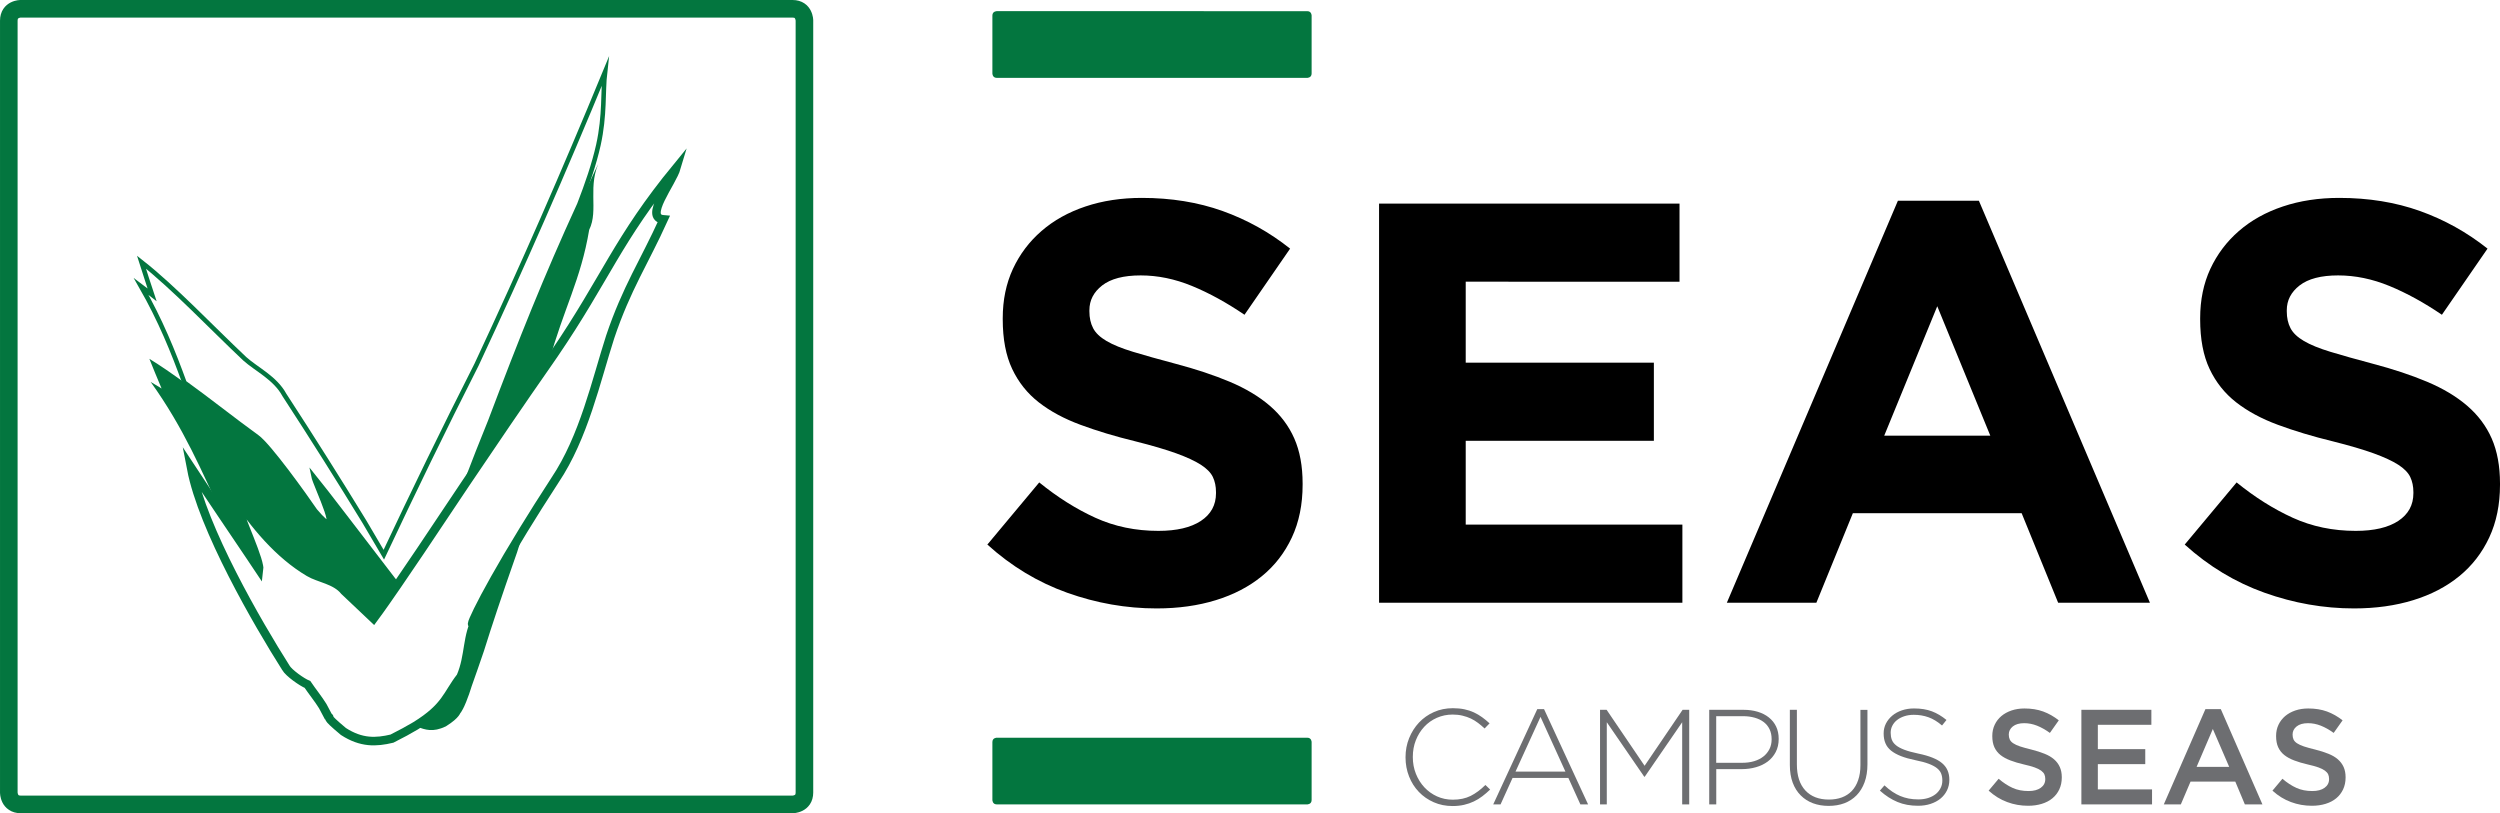
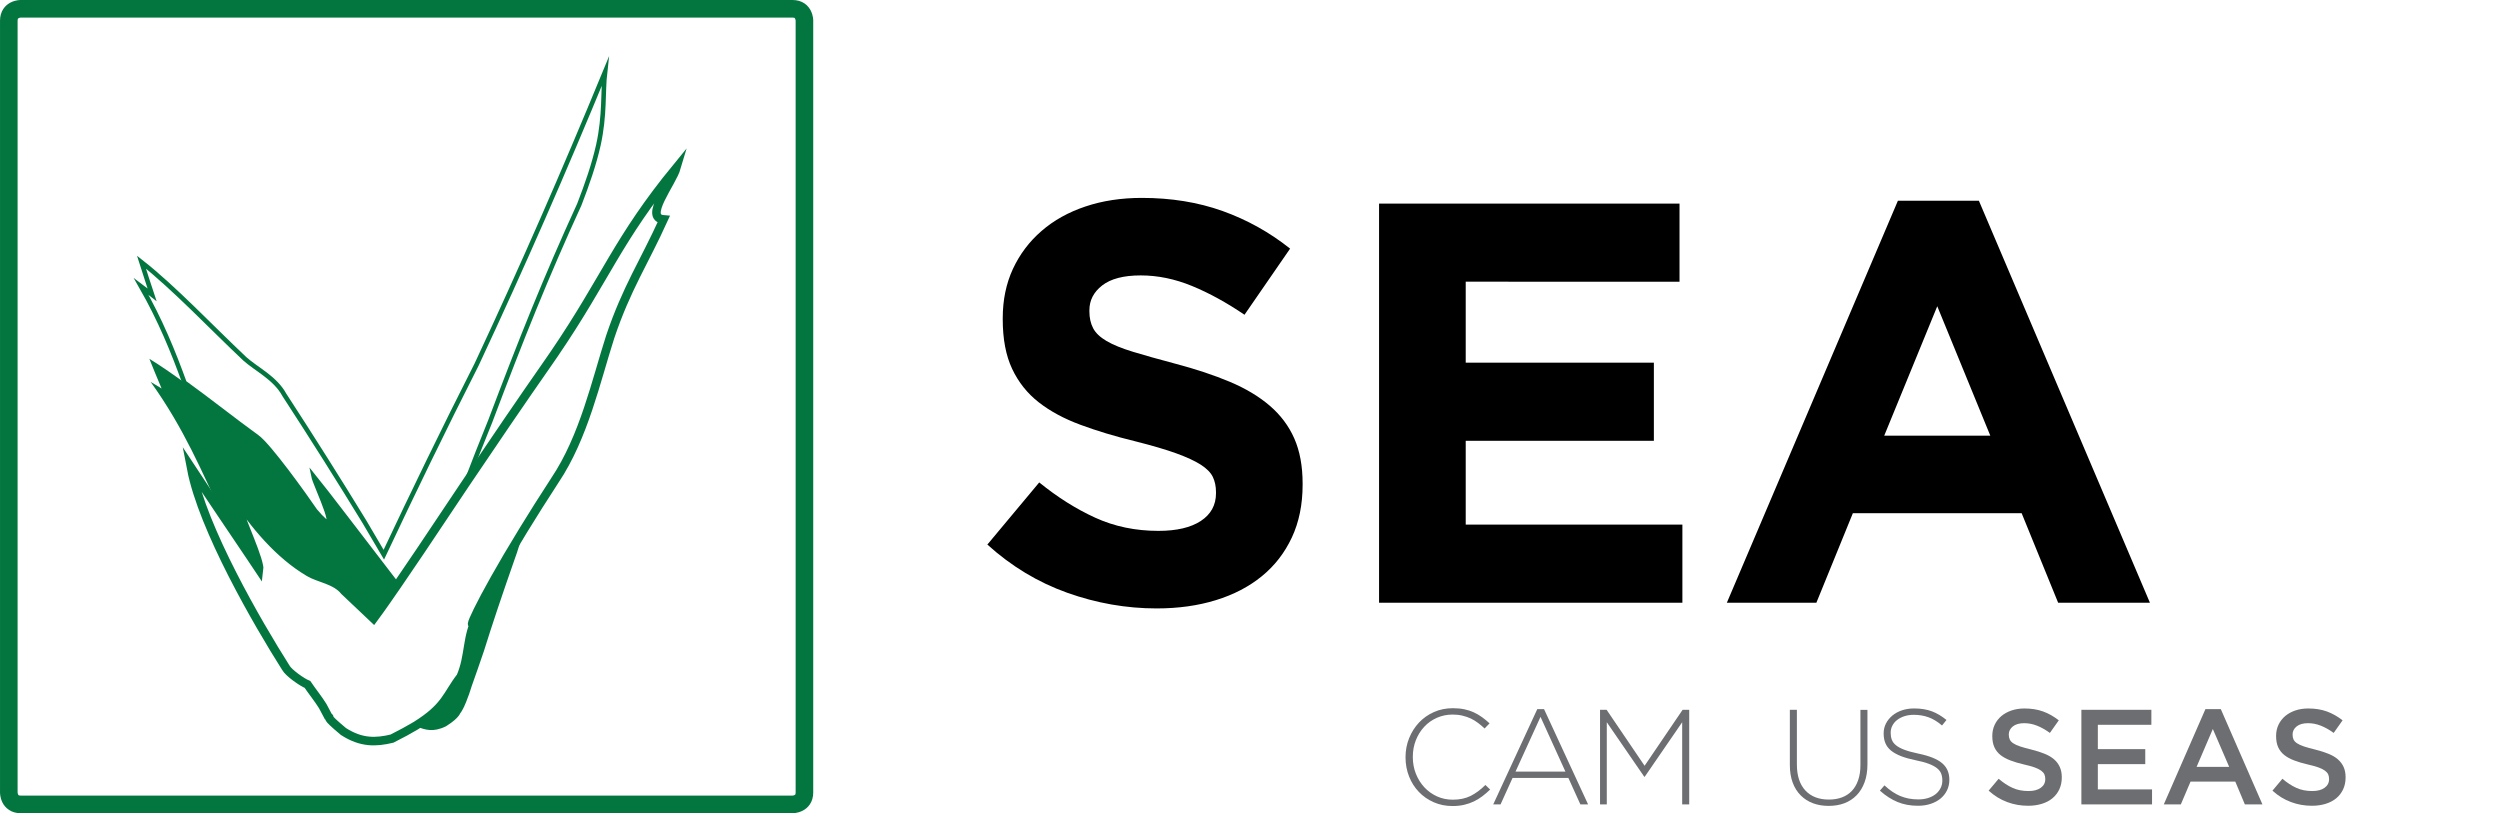
<svg xmlns="http://www.w3.org/2000/svg" version="1.1" id="Capa_1" x="0px" y="0px" viewBox="-29.322 -9.538 219 71.237" enable-background="new -29.322 -9.538 219 71.237" xml:space="preserve" preserveAspectRatio="xMinYMin meet">
  <g>
-     <path fill="#03763F" d="M85.193,60.927c0,0,0.383,0,0.383-0.384v-5.076c0,0,0-0.382-0.383-0.382H57.994c0,0-0.383,0-0.383,0.382   v5.076c0,0,0,0.384,0.383,0.384H85.193L85.193,60.927z" />
-     <path fill="#03763F" d="M85.193-2.717c0,0,0.383,0,0.383-0.384v-5.076c0,0,0-0.383-0.383-0.383H57.994c0,0-0.383,0-0.383,0.383   v5.076c0,0,0,0.384,0.383,0.384H85.193L85.193-2.717z" />
    <path fill="#03763F" d="M40.11,60.927v0.771c0.064-0.002,0.417,0.006,0.861-0.209c0.22-0.11,0.467-0.289,0.654-0.568   c0.188-0.278,0.293-0.642,0.292-1.028V-7.732c-0.003-0.065,0.005-0.419-0.211-0.865c-0.109-0.215-0.289-0.467-0.569-0.651   c-0.279-0.188-0.642-0.292-1.027-0.29h-67.624c-0.064,0.005-0.417-0.008-0.863,0.21c-0.22,0.109-0.465,0.289-0.652,0.568   c-0.187,0.277-0.293,0.644-0.292,1.028v67.624c0.007,0.064-0.004,0.419,0.209,0.861c0.109,0.224,0.294,0.47,0.571,0.651   c0.277,0.193,0.642,0.297,1.027,0.295H40.11V60.927v-0.77h-67.624c-0.132-0.003-0.156-0.028-0.169-0.032   c-0.017-0.005-0.051-0.044-0.075-0.125l-0.02-0.102l-0.002-0.021l-0.273,0.017h0.273v-0.017l-0.273,0.017h0.273V-7.732   c0.002-0.134,0.026-0.157,0.032-0.168c0.009-0.017,0.047-0.051,0.128-0.076l0.097-0.022h0.022l-0.013-0.273v0.275h0.015   l-0.015-0.275v0.275H40.11c0.132,0,0.157,0.025,0.172,0.031c0.015,0.007,0.047,0.045,0.071,0.126l0.022,0.098l0.001,0.022   l0.273-0.013h-0.273v0.013l0.273-0.013h-0.273v67.624c-0.001,0.134-0.025,0.157-0.033,0.168c-0.005,0.019-0.045,0.051-0.127,0.075   l-0.099,0.022l-0.02,0.003l0.013,0.273v-0.276l-0.013,0.003l0.013,0.273v-0.276L40.11,60.927L40.11,60.927z" />
    <g>
      <path d="M72.004,43.76c-2.664,0-5.277-0.459-7.841-1.374c-2.565-0.915-4.895-2.323-6.993-4.22l4.545-5.444    c1.598,1.299,3.237,2.331,4.92,3.097c1.68,0.766,3.521,1.147,5.519,1.147c1.598,0,2.838-0.291,3.721-0.872    c0.883-0.585,1.324-1.391,1.324-2.425V33.57c0-0.498-0.092-0.94-0.274-1.323c-0.184-0.384-0.536-0.741-1.054-1.075    c-0.518-0.331-1.234-0.663-2.151-0.996c-0.92-0.334-2.114-0.683-3.581-1.053c-1.77-0.431-3.374-0.915-4.809-1.448    c-1.437-0.53-2.655-1.189-3.656-1.97c-1.003-0.782-1.778-1.758-2.329-2.924c-0.552-1.164-0.827-2.614-0.827-4.346v-0.098    c0-1.598,0.299-3.039,0.893-4.321c0.597-1.281,1.431-2.39,2.506-3.321c1.076-0.933,2.361-1.648,3.853-2.147    c1.491-0.501,3.138-0.75,4.936-0.75c2.563,0,4.92,0.381,7.067,1.147c2.146,0.769,4.121,1.867,5.918,3.297l-3.995,5.793    c-1.566-1.063-3.098-1.905-4.596-2.521c-1.499-0.616-2.997-0.926-4.495-0.926c-1.5,0-2.622,0.295-3.372,0.875    c-0.751,0.584-1.124,1.307-1.124,2.174v0.099c0,0.567,0.109,1.058,0.325,1.473c0.216,0.418,0.608,0.791,1.176,1.125    c0.567,0.333,1.343,0.649,2.329,0.949c0.984,0.3,2.229,0.649,3.732,1.049c1.769,0.467,3.345,0.99,4.732,1.573    c1.386,0.583,2.554,1.281,3.505,2.097c0.95,0.817,1.669,1.773,2.152,2.874c0.484,1.101,0.727,2.415,0.727,3.946v0.102    c0,1.731-0.313,3.271-0.942,4.62c-0.63,1.346-1.506,2.479-2.631,3.394c-1.125,0.919-2.467,1.618-4.025,2.097    C75.631,43.517,73.903,43.76,72.004,43.76z" />
      <path d="M91.484,8.297h26.32v6.842H99.075v7.093h16.482v6.844H99.075v7.341h18.98v6.846H91.484V8.297z" />
      <path d="M136.935,8.045h7.093l14.983,35.215h-8.04l-3.197-7.843h-14.785l-3.196,7.843h-7.842L136.935,8.045z M145.028,28.625    l-4.646-11.337l-4.646,11.337H145.028z" />
-       <path d="M176.895,43.76c-2.665,0-5.278-0.459-7.842-1.374c-2.564-0.915-4.895-2.323-6.993-4.22l4.546-5.444    c1.598,1.299,3.238,2.331,4.92,3.097c1.681,0.766,3.521,1.147,5.519,1.147c1.598,0,2.838-0.291,3.723-0.872    c0.882-0.585,1.323-1.391,1.323-2.425V33.57c0-0.498-0.093-0.94-0.275-1.323c-0.184-0.384-0.534-0.741-1.052-1.075    c-0.518-0.331-1.235-0.663-2.152-0.996c-0.92-0.334-2.113-0.683-3.581-1.053c-1.771-0.431-3.373-0.915-4.81-1.448    c-1.437-0.53-2.654-1.189-3.656-1.97c-1.001-0.782-1.777-1.758-2.328-2.924c-0.551-1.164-0.825-2.614-0.825-4.346v-0.098    c0-1.598,0.297-3.039,0.891-4.321c0.598-1.281,1.433-2.39,2.506-3.321c1.076-0.933,2.36-1.648,3.853-2.147    c1.491-0.501,3.139-0.75,4.937-0.75c2.563,0,4.92,0.381,7.067,1.147c2.147,0.769,4.121,1.867,5.919,3.297l-3.996,5.793    c-1.565-1.063-3.098-1.905-4.596-2.521c-1.498-0.616-2.997-0.926-4.494-0.926c-1.499,0-2.622,0.295-3.372,0.875    C171.375,16.047,171,16.77,171,17.637v0.099c0,0.567,0.109,1.058,0.325,1.473c0.218,0.418,0.609,0.791,1.178,1.125    c0.565,0.333,1.342,0.649,2.327,0.949s2.23,0.649,3.731,1.049c1.769,0.467,3.347,0.99,4.732,1.573    c1.387,0.583,2.554,1.281,3.506,2.097c0.95,0.817,1.669,1.773,2.153,2.874c0.482,1.101,0.726,2.415,0.726,3.946v0.102    c0,1.731-0.313,3.271-0.942,4.62c-0.629,1.346-1.507,2.479-2.63,3.394c-1.126,0.919-2.469,1.618-4.026,2.097    C180.52,43.517,178.793,43.76,176.895,43.76z" />
    </g>
    <g>
      <path fill="#6D6E71" d="M97.923,61.071c-0.594,0-1.141-0.109-1.646-0.331c-0.505-0.221-0.941-0.523-1.308-0.907    c-0.368-0.381-0.654-0.835-0.858-1.354c-0.205-0.52-0.309-1.078-0.309-1.67v-0.024c0-0.584,0.104-1.136,0.313-1.656    c0.21-0.521,0.498-0.978,0.864-1.368c0.368-0.39,0.804-0.699,1.309-0.923c0.506-0.226,1.058-0.338,1.658-0.338    c0.37,0,0.707,0.032,1.006,0.094c0.3,0.063,0.578,0.153,0.834,0.271c0.257,0.121,0.496,0.259,0.721,0.423    c0.226,0.163,0.444,0.342,0.657,0.54l-0.438,0.448c-0.183-0.174-0.37-0.334-0.568-0.483c-0.197-0.151-0.409-0.279-0.633-0.387    c-0.226-0.106-0.47-0.19-0.735-0.253c-0.264-0.064-0.549-0.096-0.857-0.096c-0.497,0-0.959,0.096-1.386,0.285    s-0.795,0.45-1.108,0.787c-0.311,0.336-0.556,0.728-0.733,1.176c-0.178,0.451-0.266,0.937-0.266,1.457v0.023    c0,0.522,0.09,1.009,0.271,1.462c0.184,0.455,0.428,0.849,0.74,1.183c0.313,0.336,0.681,0.6,1.107,0.795    c0.427,0.193,0.888,0.29,1.386,0.29c0.6,0,1.121-0.111,1.563-0.332c0.441-0.221,0.872-0.541,1.29-0.957l0.416,0.4    c-0.222,0.214-0.448,0.411-0.682,0.587c-0.232,0.179-0.483,0.331-0.746,0.456c-0.264,0.127-0.551,0.225-0.858,0.296    C98.621,61.036,98.285,61.071,97.923,61.071z" />
      <path fill="#6D6E71" d="M105.343,52.583h0.594l3.859,8.347h-0.675l-1.054-2.321h-4.889l-1.053,2.321h-0.642L105.343,52.583z     M107.808,58.052l-2.181-4.794l-2.189,4.794H107.808z" />
      <path fill="#6D6E71" d="M110.838,52.642h0.58l3.326,4.903l3.329-4.903h0.58v8.288h-0.616V53.73l-3.278,4.771h-0.047l-3.279-4.771    v7.199h-0.592v-8.288H110.838z" />
-       <path fill="#6D6E71" d="M120.404,52.642h3.008c0.457,0,0.873,0.057,1.248,0.172c0.373,0.114,0.699,0.279,0.971,0.498    c0.272,0.215,0.483,0.479,0.634,0.792c0.149,0.313,0.226,0.67,0.226,1.071V55.2c0,0.432-0.088,0.815-0.262,1.146    s-0.408,0.608-0.704,0.83c-0.296,0.22-0.639,0.385-1.029,0.494c-0.392,0.112-0.804,0.167-1.238,0.167h-2.236v3.092h-0.616V52.642    L120.404,52.642z M123.292,57.283c0.386,0,0.737-0.048,1.053-0.143s0.585-0.233,0.811-0.412s0.4-0.395,0.528-0.647    c0.126-0.254,0.189-0.537,0.189-0.847v-0.023c0-0.334-0.062-0.625-0.185-0.875c-0.121-0.252-0.293-0.459-0.515-0.627    c-0.22-0.166-0.485-0.294-0.792-0.379c-0.31-0.088-0.649-0.131-1.02-0.131h-2.343v4.083L123.292,57.283L123.292,57.283z" />
      <path fill="#6D6E71" d="M130.869,61.058c-0.498,0-0.954-0.076-1.367-0.229c-0.415-0.154-0.773-0.382-1.078-0.688    c-0.304-0.301-0.54-0.675-0.705-1.117c-0.164-0.441-0.25-0.955-0.25-1.539v-4.842h0.616v4.783c0,0.986,0.247,1.747,0.74,2.279    c0.494,0.533,1.182,0.799,2.066,0.799c0.419,0,0.796-0.064,1.136-0.189c0.339-0.126,0.63-0.315,0.871-0.568    c0.241-0.255,0.427-0.568,0.555-0.947c0.133-0.379,0.198-0.815,0.198-1.314v-4.842h0.615v4.77c0,0.594-0.085,1.115-0.25,1.571    c-0.166,0.452-0.399,0.832-0.699,1.141c-0.3,0.308-0.656,0.54-1.071,0.699C131.832,60.98,131.374,61.058,130.869,61.058z" />
      <path fill="#6D6E71" d="M138.693,61.047c-0.662,0-1.262-0.109-1.793-0.331c-0.532-0.22-1.048-0.551-1.544-0.995l0.401-0.461    c0.229,0.213,0.456,0.397,0.682,0.55c0.226,0.154,0.456,0.279,0.692,0.378c0.237,0.099,0.483,0.174,0.745,0.226    c0.262,0.051,0.546,0.076,0.853,0.076c0.308,0,0.592-0.04,0.854-0.123c0.26-0.084,0.479-0.198,0.663-0.344    c0.181-0.144,0.321-0.318,0.425-0.521c0.104-0.201,0.155-0.419,0.155-0.654v-0.024c0-0.222-0.035-0.42-0.102-0.594    c-0.066-0.173-0.189-0.332-0.367-0.476c-0.179-0.142-0.417-0.269-0.716-0.383c-0.299-0.115-0.687-0.219-1.16-0.313    c-0.498-0.102-0.925-0.222-1.28-0.361c-0.355-0.141-0.645-0.301-0.87-0.484c-0.226-0.186-0.39-0.4-0.49-0.646    c-0.104-0.244-0.155-0.523-0.155-0.84V54.7c0-0.309,0.068-0.594,0.201-0.858c0.135-0.264,0.32-0.493,0.557-0.693    c0.237-0.197,0.518-0.352,0.842-0.461c0.321-0.109,0.676-0.166,1.063-0.166c0.601,0,1.119,0.084,1.56,0.25    c0.436,0.165,0.865,0.42,1.282,0.759l-0.391,0.484c-0.395-0.339-0.792-0.581-1.189-0.722c-0.398-0.142-0.825-0.214-1.283-0.214    c-0.31,0-0.587,0.043-0.835,0.126c-0.249,0.082-0.461,0.194-0.639,0.336c-0.179,0.141-0.314,0.31-0.409,0.497    c-0.096,0.188-0.143,0.39-0.143,0.603v0.024c0,0.222,0.033,0.42,0.1,0.599s0.189,0.339,0.367,0.485    c0.18,0.146,0.425,0.276,0.74,0.396c0.315,0.119,0.719,0.228,1.209,0.331c0.962,0.198,1.657,0.476,2.082,0.835    c0.427,0.358,0.641,0.841,0.641,1.449v0.024c0,0.333-0.071,0.64-0.207,0.919c-0.139,0.279-0.328,0.519-0.568,0.716    c-0.241,0.197-0.529,0.35-0.864,0.462C139.465,60.993,139.095,61.047,138.693,61.047z" />
      <path fill="#6D6E71" d="M148.34,61.047c-0.639,0-1.251-0.106-1.833-0.325c-0.586-0.215-1.126-0.549-1.624-0.999l0.877-1.042    c0.402,0.349,0.81,0.613,1.22,0.799c0.41,0.188,0.877,0.277,1.396,0.277c0.449,0,0.809-0.093,1.071-0.282    c0.265-0.191,0.397-0.443,0.397-0.759v-0.024c0-0.149-0.027-0.282-0.078-0.397c-0.052-0.113-0.146-0.22-0.285-0.325    c-0.14-0.102-0.328-0.197-0.569-0.283s-0.557-0.173-0.943-0.26c-0.442-0.102-0.836-0.219-1.18-0.351    c-0.345-0.131-0.634-0.288-0.867-0.473c-0.233-0.187-0.412-0.413-0.535-0.68c-0.122-0.27-0.184-0.594-0.184-0.973v-0.022    c0-0.357,0.07-0.68,0.211-0.979c0.141-0.297,0.334-0.547,0.581-0.758c0.247-0.208,0.543-0.372,0.889-0.491    c0.347-0.117,0.726-0.176,1.136-0.176c0.607,0,1.154,0.087,1.64,0.264c0.485,0.179,0.941,0.437,1.367,0.775l-0.78,1.102    c-0.379-0.276-0.755-0.486-1.125-0.634c-0.37-0.146-0.746-0.219-1.124-0.219c-0.428,0-0.759,0.095-0.996,0.284    c-0.236,0.191-0.354,0.423-0.354,0.7v0.024c0,0.157,0.029,0.296,0.084,0.419c0.056,0.122,0.154,0.234,0.303,0.332    c0.146,0.099,0.348,0.19,0.604,0.278c0.258,0.086,0.586,0.176,0.98,0.272c0.435,0.109,0.821,0.231,1.158,0.368    c0.336,0.133,0.614,0.296,0.836,0.489s0.391,0.42,0.505,0.675c0.115,0.258,0.173,0.554,0.173,0.895v0.023    c0,0.385-0.075,0.734-0.218,1.041c-0.146,0.31-0.347,0.568-0.605,0.781c-0.256,0.214-0.568,0.374-0.931,0.486    C149.17,60.991,148.776,61.047,148.34,61.047z" />
      <path fill="#6D6E71" d="M153.006,52.642h6.132v1.315h-4.689v2.13h4.154V57.4h-4.154v2.214h4.748v1.315h-6.19V52.642z" />
      <path fill="#6D6E71" d="M163.872,52.583h1.35l3.646,8.347h-1.539l-0.84-2.002h-3.918l-0.853,2.002h-1.492L163.872,52.583z     M165.954,57.638l-1.432-3.315l-1.421,3.315H165.954z" />
      <path fill="#6D6E71" d="M173.202,61.047c-0.64,0-1.252-0.106-1.834-0.325c-0.586-0.215-1.126-0.549-1.623-0.999l0.875-1.042    c0.402,0.349,0.811,0.613,1.222,0.799c0.409,0.188,0.876,0.277,1.395,0.277c0.449,0,0.809-0.093,1.071-0.282    c0.266-0.191,0.397-0.443,0.397-0.759v-0.024c0-0.149-0.027-0.282-0.078-0.397c-0.052-0.113-0.146-0.22-0.285-0.325    c-0.14-0.102-0.328-0.197-0.569-0.283s-0.556-0.173-0.943-0.26c-0.443-0.102-0.836-0.219-1.182-0.351    c-0.344-0.131-0.632-0.288-0.865-0.473c-0.233-0.187-0.412-0.413-0.535-0.68c-0.122-0.27-0.184-0.594-0.184-0.973v-0.022    c0-0.357,0.07-0.68,0.211-0.979c0.142-0.297,0.335-0.547,0.581-0.758c0.247-0.208,0.543-0.372,0.889-0.491    c0.347-0.117,0.726-0.176,1.136-0.176c0.607,0,1.154,0.087,1.64,0.264c0.484,0.179,0.94,0.437,1.367,0.775l-0.78,1.102    c-0.379-0.276-0.755-0.486-1.126-0.634c-0.369-0.146-0.745-0.219-1.123-0.219c-0.428,0-0.759,0.095-0.996,0.284    c-0.236,0.191-0.354,0.423-0.354,0.7v0.024c0,0.157,0.027,0.296,0.082,0.419c0.057,0.122,0.156,0.234,0.305,0.332    c0.146,0.099,0.348,0.19,0.604,0.278c0.258,0.086,0.586,0.176,0.98,0.272c0.435,0.109,0.822,0.231,1.158,0.368    c0.336,0.133,0.614,0.296,0.836,0.489s0.391,0.42,0.506,0.675c0.114,0.258,0.172,0.554,0.172,0.895v0.023    c0,0.385-0.075,0.734-0.218,1.041c-0.146,0.31-0.347,0.568-0.605,0.781c-0.256,0.214-0.568,0.374-0.931,0.486    C174.031,60.991,173.635,61.047,173.202,61.047z" />
    </g>
    <g>
      <path fill="#6F0E25" d="M-7.464,39.104c0.507,0.753,0.846,1.262,0.846,1.262c0.013-0.088-0.007-0.2-0.028-0.319    c-0.124-0.195-0.244-0.397-0.371-0.598C-7.132,39.385-7.29,39.252-7.464,39.104z" />
      <path fill="none" stroke="#03763F" stroke-width="0.4" stroke-miterlimit="10" d="M-1.718,35.197    c2.724,3.225,0.013-2.22-0.148-3.038c0.854,1.045,4.633,5.996,7.356,9.544c0.68-0.998,1.359-2.01,2.031-2.993    c1.307-1.961,2.637-3.95,3.976-5.943c0.692-1.806,1.396-3.627,2.131-5.416c2.726-7.214,4.858-12.565,7.802-18.985    c0.683-1.769,1.291-3.513,1.67-5.211c0.578-2.625,0.377-4.618,0.578-6.383c-3.663,8.882-7.114,16.783-11.251,25.628    c-2.893,5.698-5.548,11.184-8.126,16.655l-1.706-2.899c-2.224-3.638-4.542-7.316-7.003-11.096    c-0.808-1.494-2.466-2.259-3.472-3.168c-2.996-2.825-6.176-6.202-9.042-8.458c0.375,1.143,0.531,1.713,0.917,2.846    c0,0-0.451-0.354-0.96-0.735c1.707,2.985,2.823,5.745,3.801,8.439c2.095,1.509,4.276,3.251,6.359,4.757    C-5.77,29.473-2.605,33.893-1.718,35.197z" />
      <path fill="#03763F" d="M-7.017,39.449c0.128,0.2,0.248,0.402,0.371,0.598c-0.251-1.414-2.16-5.306-2.093-6.188    c1.679,2.575,3.845,5.18,6.486,6.741c0.868,0.523,2.322,0.667,3.102,1.636c0.793,0.746,1.683,1.6,2.557,2.42    c0.683-0.92,1.378-1.928,2.082-2.952c-2.722-3.548-6.502-8.499-7.355-9.543c-0.479,0.083,2.873,6.263,0.148,3.038    c-0.887-1.304-4.052-5.723-5.089-6.459c-2.083-1.507-4.265-3.248-6.359-4.757c-1.052-0.77-2.09-1.488-3.072-2.09    c0.417,1.049,0.652,1.592,1.071,2.6c0,0-0.458-0.278-0.958-0.576c2.943,4.089,4.488,7.88,6.284,11.667    c0.862,1.279,1.756,2.6,2.376,3.524C-7.29,39.252-7.132,39.385-7.017,39.449z" />
      <path fill="#03763F" d="M12.481,44.555c-0.95,1.572-0.649,3.35-1.449,5.195c-1.211,1.545-1.246,2.625-3.953,4.295    c0.04,0.028,0.077,0.056,0.119,0.079c0.741,0.26,1.376,0.517,2.534-0.03c1.299-0.813,1.23-1.211,1.322-1.219    c0.264-0.432,0.366-0.702,0.458-0.924c0.212-0.515,0.332-0.897,0.491-1.394c0.346-0.929,0.679-1.965,1.068-3.067    c0.704-2.261,1.59-4.903,2.679-8.007c0.313-0.84,0.558-1.704,0.782-2.59C12.481,43.495,11.271,46.512,12.481,44.555z" />
-       <path fill="#03763F" d="M11.498,32.767c2.343-3.476,4.745-7.012,7.282-10.645c1.275-4.634,2.778-7.145,3.512-11.53    c0.864-1.75-0.23-3.876,0.988-6.183c-0.655,1.374-1.267,2.689-1.849,3.958c-2.943,6.42-5.076,11.771-7.802,18.986    C12.894,29.14,12.19,30.961,11.498,32.767z" />
      <path fill="none" stroke="#03763F" stroke-width="0.75" stroke-miterlimit="10" d="M29.946,5.13    c-5.188,6.327-6.168,9.655-10.711,16.326c-0.158,0.224-0.308,0.443-0.457,0.664c-2.537,3.632-4.938,7.17-7.282,10.646    c-1.339,1.993-2.669,3.982-3.976,5.943c-0.672,0.984-1.351,1.995-2.033,2.993c-0.706,1.024-1.399,2.031-2.082,2.952    c-0.874-0.822-1.763-1.676-2.557-2.422c-0.779-0.968-2.234-1.112-3.102-1.635c-2.641-1.561-4.808-4.167-6.486-6.74    c-0.067,0.881,1.843,4.774,2.093,6.188c0.021,0.119,0.04,0.231,0.028,0.318c0,0-0.339-0.51-0.846-1.262    c-0.62-0.924-1.515-2.247-2.376-3.523c-1.338-1.979-2.606-3.868-2.73-4.064c1.008,5.266,5.82,13.548,8.288,17.441    c0.244,0.45,1.431,1.281,1.895,1.463c0.403,0.599,0.964,1.291,1.336,1.897l0.479,0.902c0.383,0.296-0.501-0.208,1.336,1.325    c1.577,1.021,2.869,0.952,4.25,0.624c0.825-0.413,1.503-0.785,2.07-1.124c2.705-1.671,2.741-2.751,3.952-4.296    c0.799-1.847,0.498-3.622,1.448-5.197c-1.211,1.959,0-1.058,4.053-7.662c0.808-1.31,1.714-2.763,2.751-4.35    c2.544-3.786,3.61-8.734,4.845-12.565c1.434-4.268,2.997-6.571,4.68-10.288C27.039,9.542,29.533,6.534,29.946,5.13z" />
    </g>
  </g>
</svg>